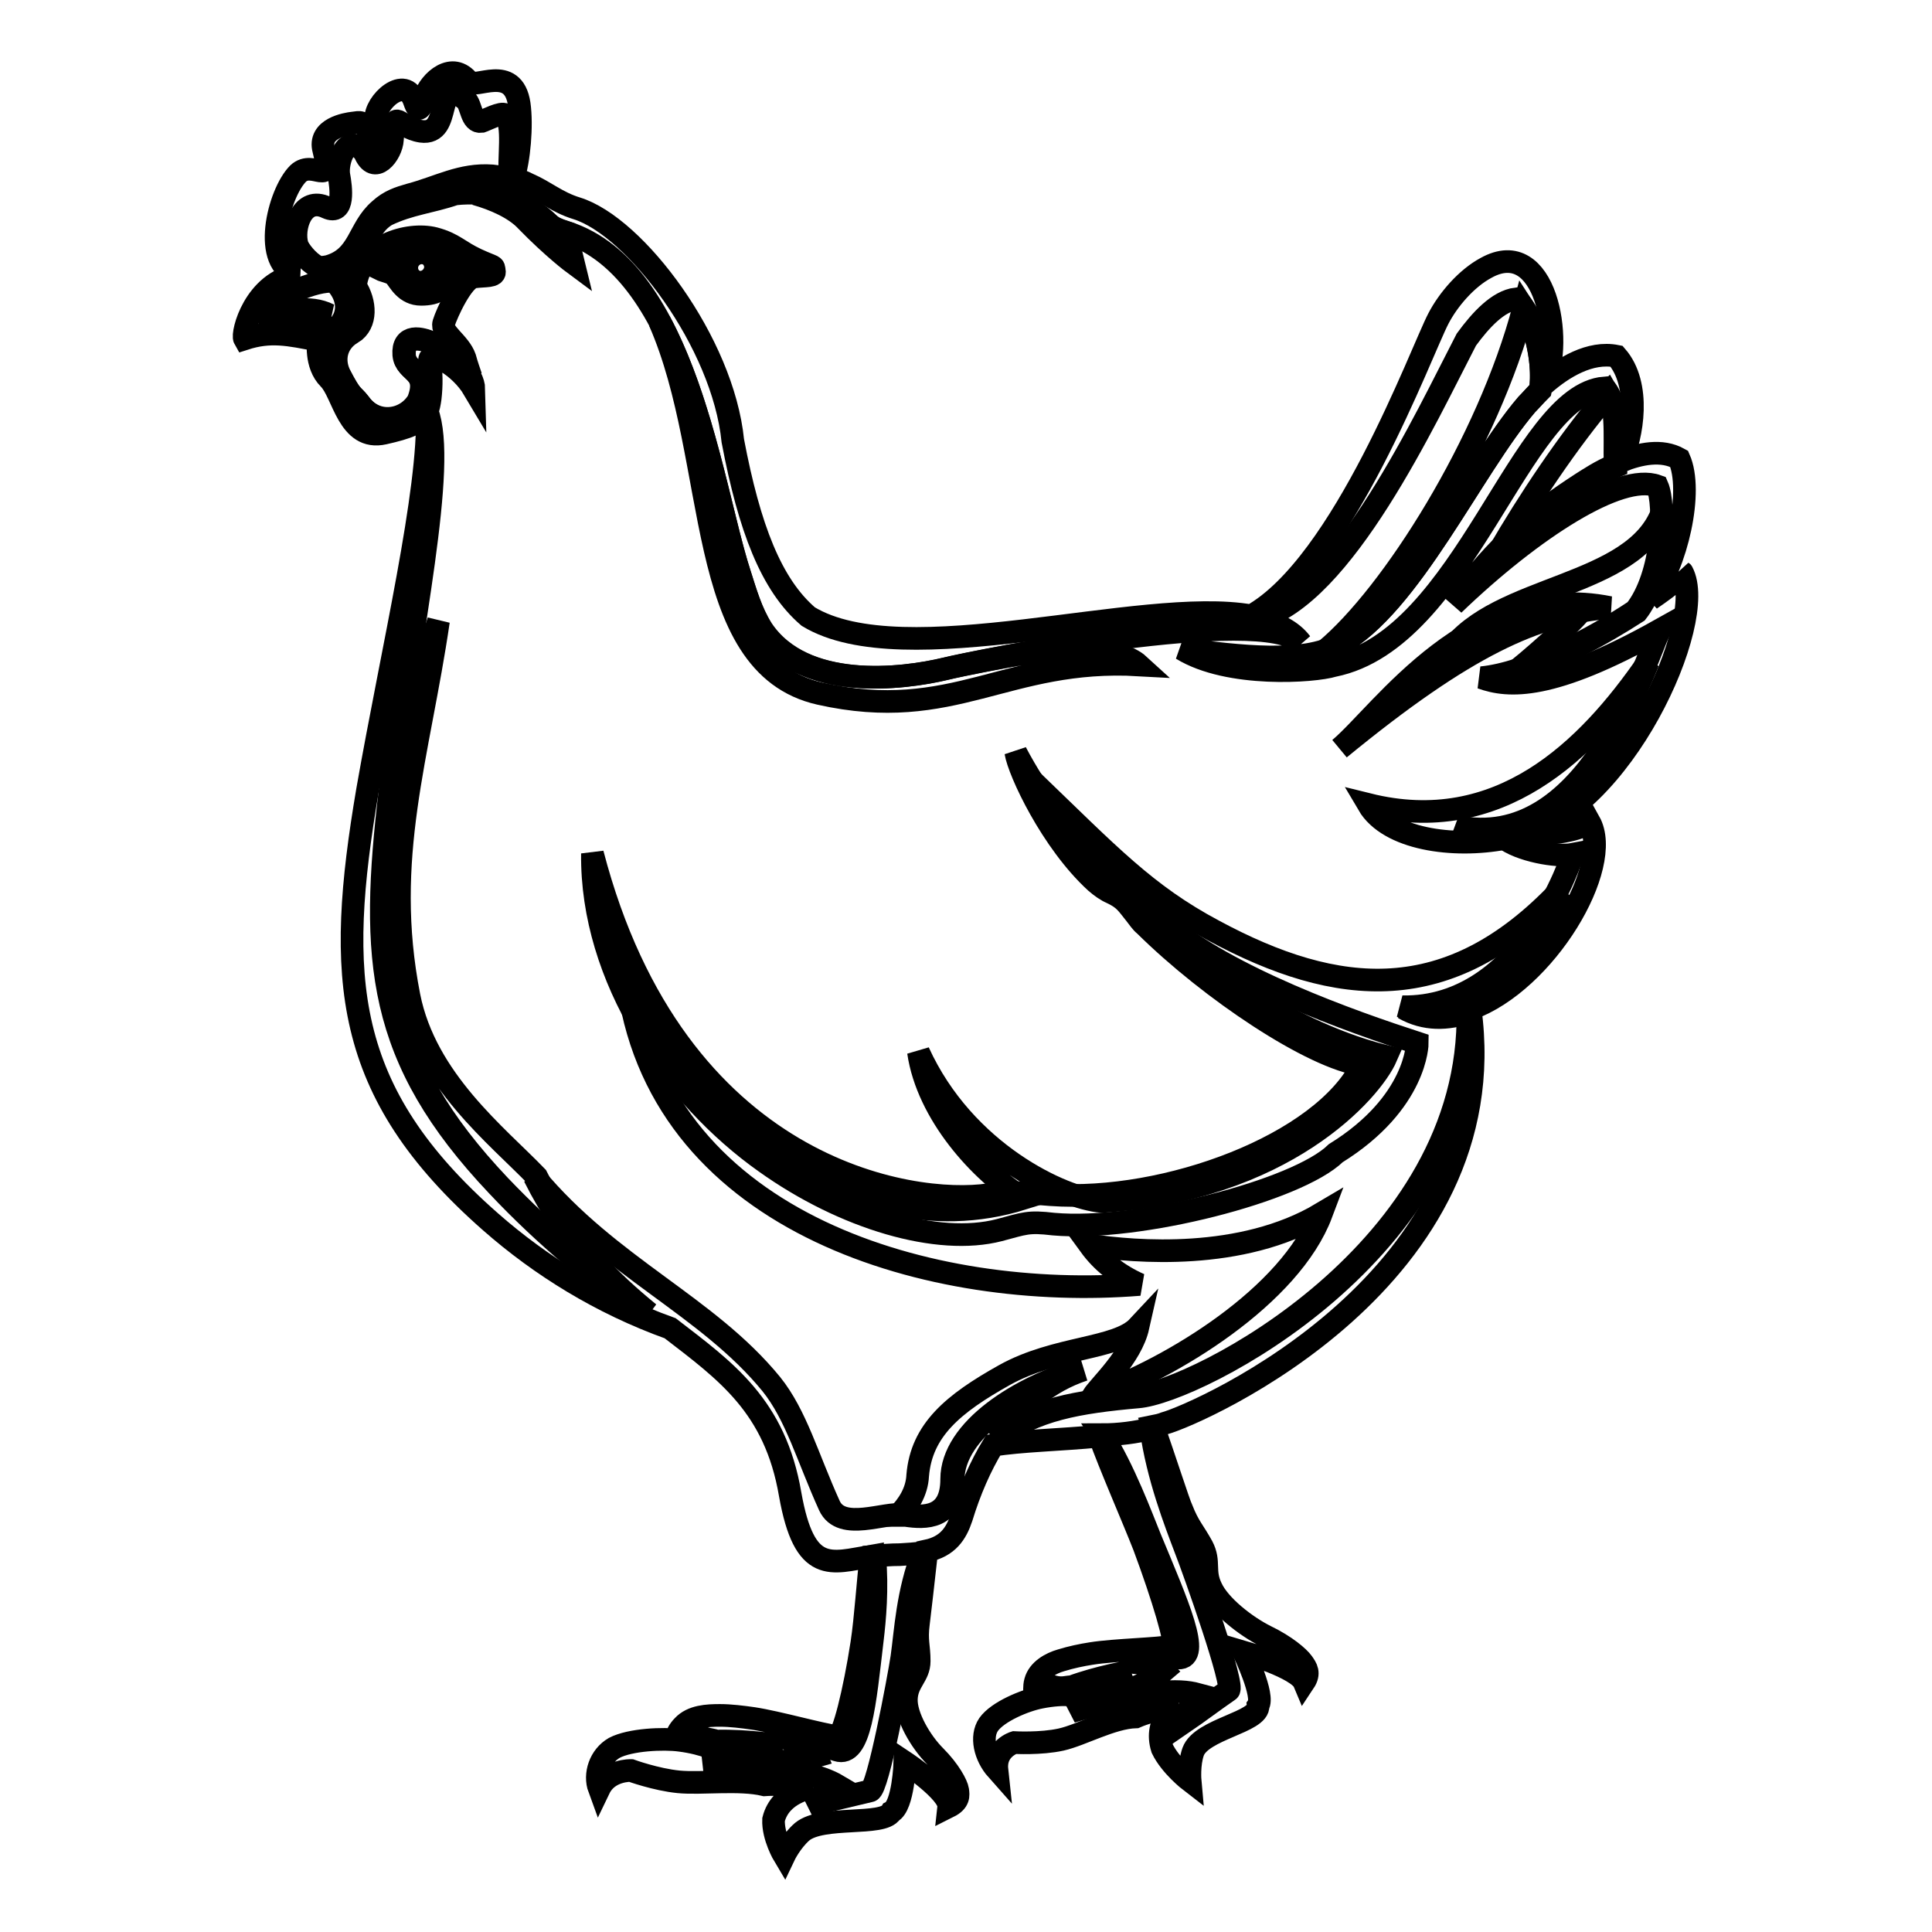
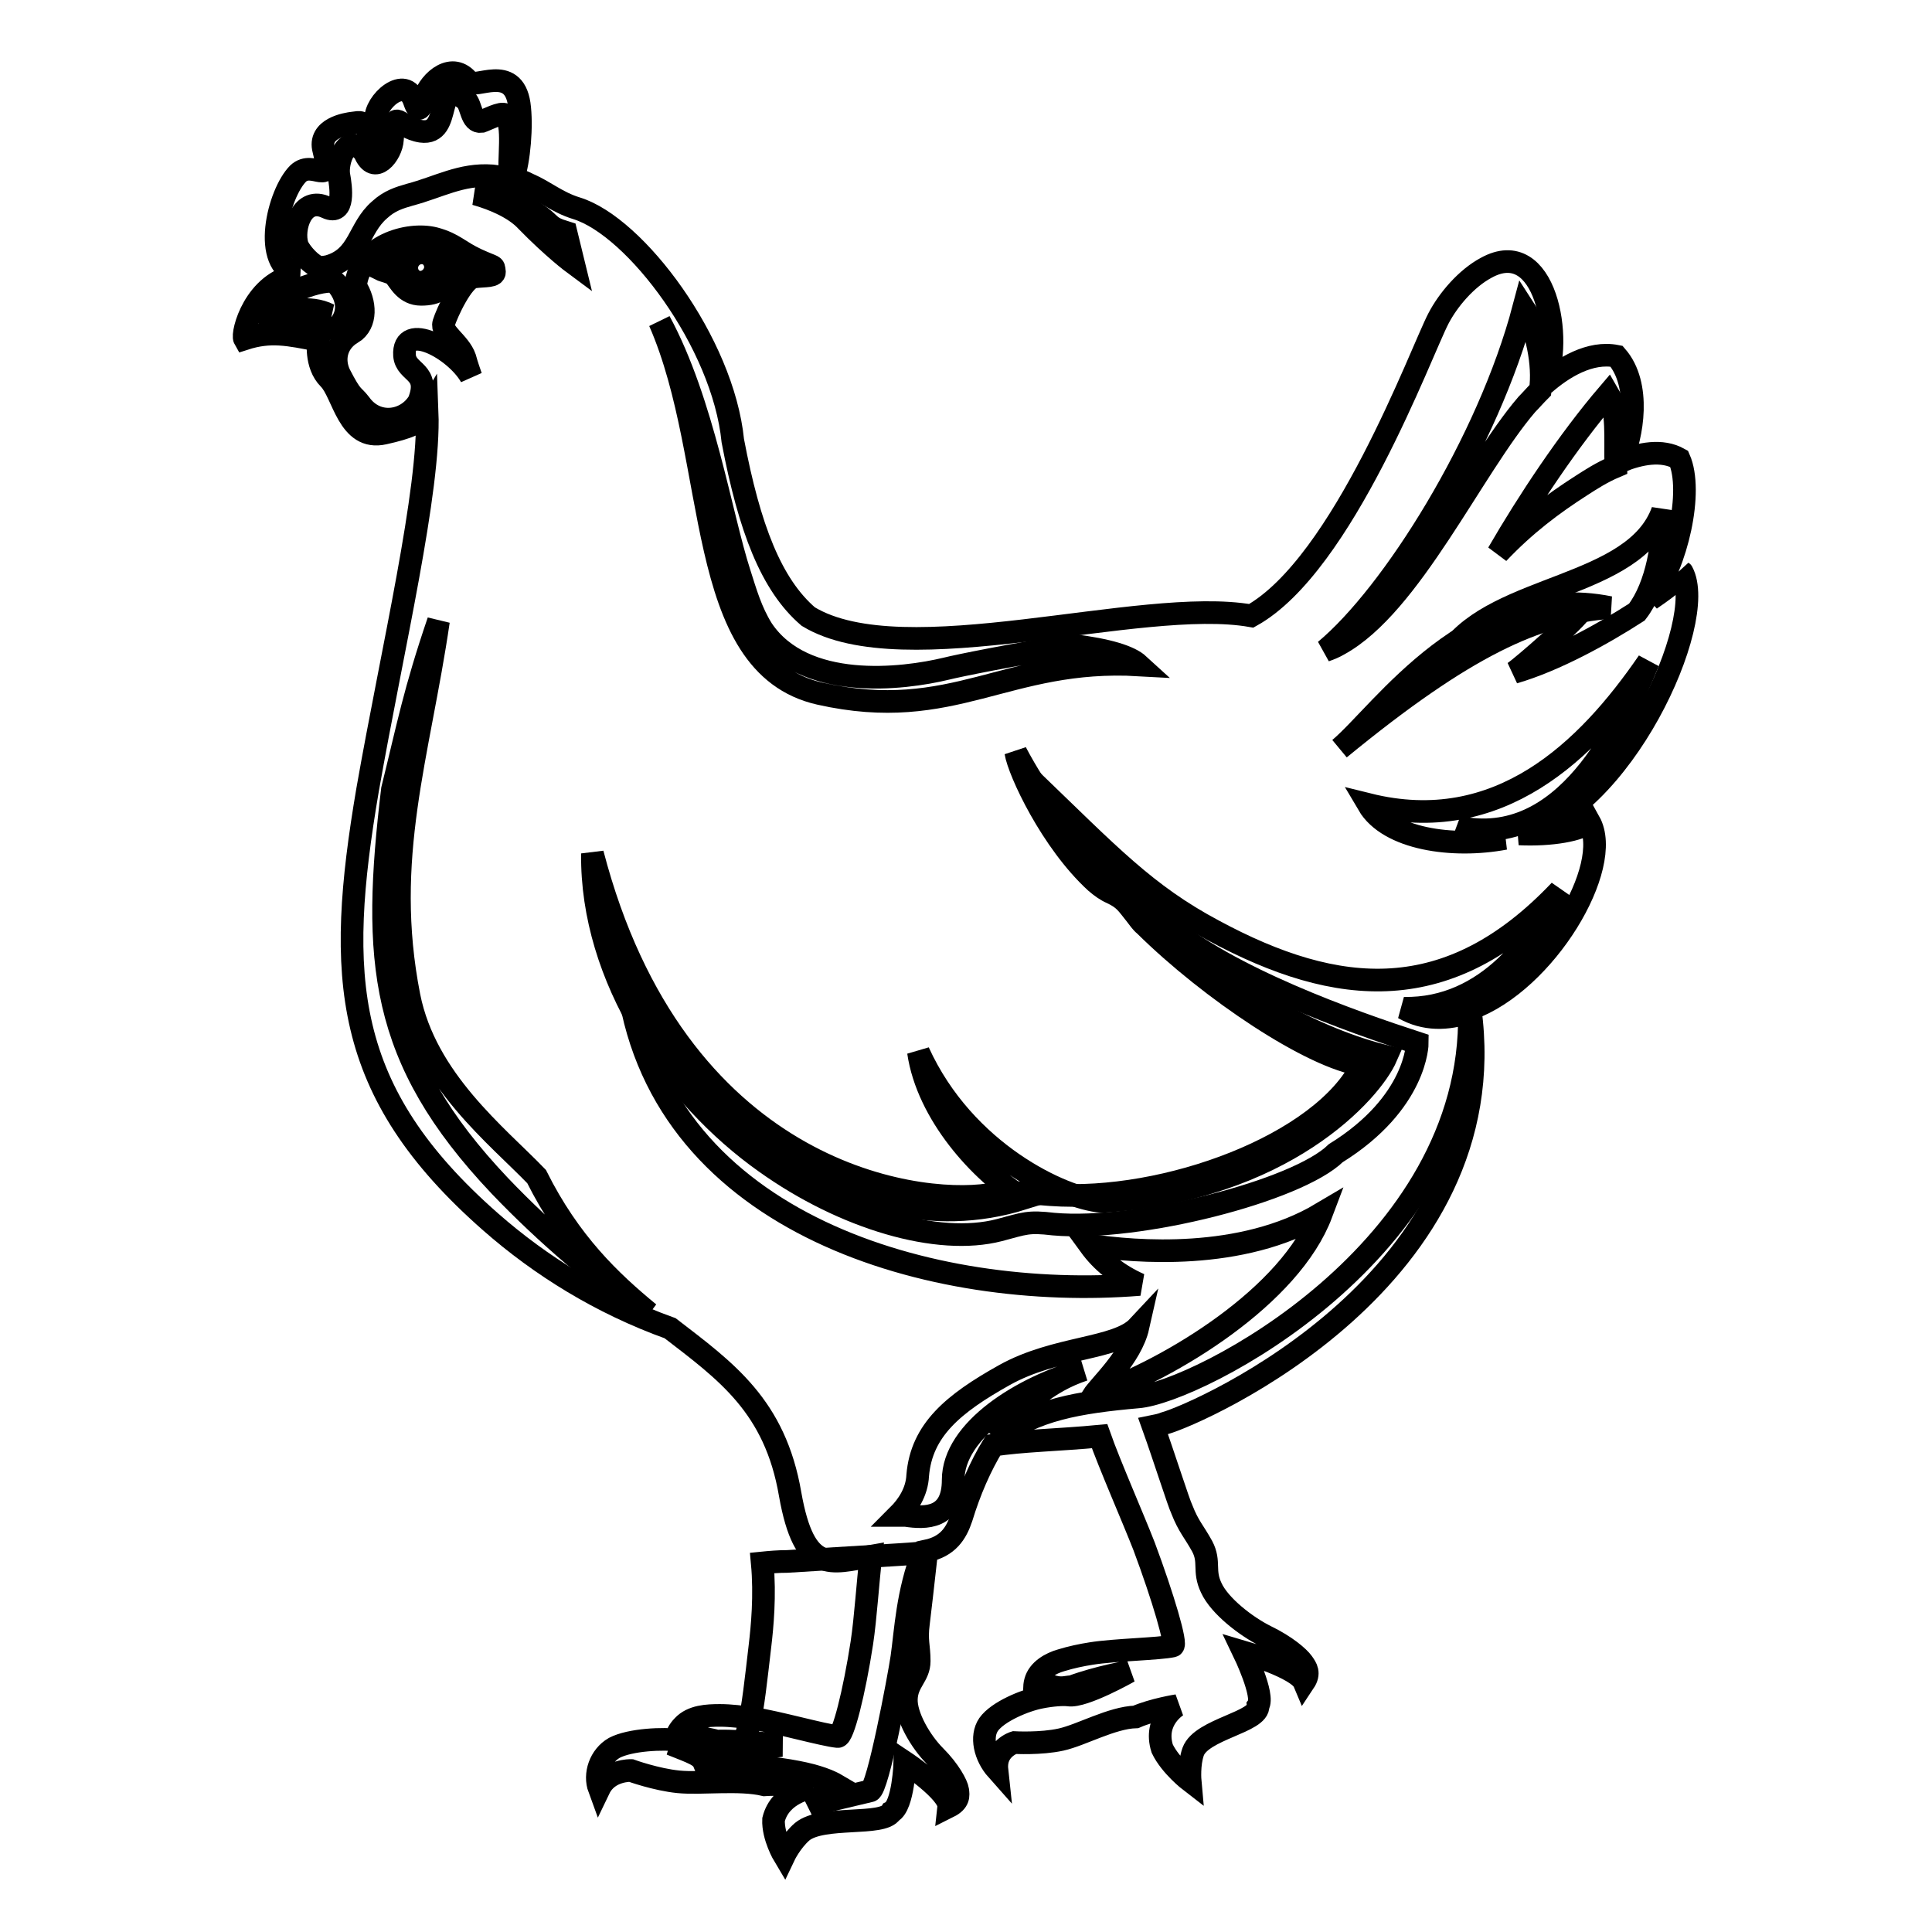
<svg xmlns="http://www.w3.org/2000/svg" version="1.1" x="0px" y="0px" viewBox="0 0 256 256" enable-background="new 0 0 256 256" xml:space="preserve">
  <g>
    <g>
      <path stroke-width="3" fill-opacity="0" stroke="#000000" d="M115.4,206.2c-0.4,3.3-0.7,8.2-1.2,11.5c-1,6.5-2.5,12.5-3.2,12.4c-2-0.2-7.9-1.9-11.2-2.4c-1.4-0.2-3-0.4-4.4-0.4c-1.7,0-3.7,0.1-4.9,1.4c-0.6,0.6-0.8,1.2-0.8,1.2c1.8,0.1,1.1-0.7,2.4-0.3c1.3,1,2.1,0.8,2.8,1.1c4.2-0.1,8.6,0.6,8.6,0.6s-7.8,1.1-9.6,0.2c-0.7-0.3-2.2-0.7-3.8-0.9c-2.2-0.3-6.6-0.1-8.7,1c-1.9,1.1-2.7,3.5-2,5.4c1.2-2.5,4.2-2.4,4.2-2.4s3.3,1.2,6.3,1.5c3,0.3,8.1-0.4,11.4,0.4c2.8-0.2,6.2,0.4,6.2,0.4s-4.1,0.6-5,4.2c-0.1,2.3,1.4,4.8,1.4,4.8s0.9-1.9,2.4-3.2c2.7-2.2,10.7-0.7,11.8-2.6c1.6-0.8,1.8-6.6,1.8-6.6s6,4,5.8,5.9c1.4-0.7,1.3-1.5,1.2-2.2c-0.1-0.7-1.1-2.6-3-4.5s-3.9-5.3-3.8-7.6c0.1-2.3,1.7-3,1.7-5c0-2-0.4-2.7-0.1-5c0.1-0.8,0.7-5.9,1.1-9.6c2.8-0.6,3.9-2.3,4.6-4.4c1.1-3.6,2.5-6.8,4.2-9.6c3.6-0.6,8.9-0.7,14.1-1.2c1.3,3.7,4.5,11,5.9,14.6c2.5,6.7,4.4,13.1,3.8,13.2c-1.8,0.4-7.7,0.5-10.8,1c-1.3,0.2-2.7,0.5-4,0.9c-1.4,0.4-3,1.3-3.4,2.8c-0.2,0.7-0.1,1.5-0.1,1.5c1.6-0.5,0.6-1,1.9-1c1.6,0.6,2.2,0.2,3,0.2c3.5-1.3,7.6-2,7.6-2s-6,3.4-8,3.1c-0.7-0.1-2.2,0-3.7,0.3c-2.1,0.4-5.7,1.9-6.9,3.6c-1.1,1.6-0.5,4.2,1.1,6c-0.3-2.8,2.3-3.6,2.3-3.6s3.5,0.2,6.2-0.4c2.7-0.6,6.7-2.9,9.9-3c2.3-1,5.5-1.5,5.5-1.5s-3.2,1.9-2,5.7c1.1,2.3,3.7,4.3,3.7,4.3s-0.2-2.2,0.4-3.9c1.1-3,8.8-3.9,8.6-6.1c0.9-1.3-1.9-7.1-1.9-7.1s7.2,2.1,8,4c0.8-1.2,0.3-1.9-0.2-2.6c-0.5-0.7-2.2-2.2-4.9-3.5c-2.6-1.3-6.1-4-7.2-6.4c-1.1-2.3-0.1-3.4-1.2-5.5c-1.1-2-1.8-2.6-2.7-4.9c-0.4-0.8-2.4-7.1-3.8-11c0.5-0.1,1-0.2,1.5-0.4c4.7-1.3,45.4-19.2,40.5-54.9c10-3.6,19.1-18.9,15.8-24.8c-1.1,1.1-5.1,1.8-9.3,1.6c13.5-2.9,25.1-28.2,21.6-34.7c0.3,0.2-1.4,1.7-4.2,3.6c3.5-4.6,5.7-14.3,3.8-18.6c-2.3-1.3-5.2-0.7-7.7,0.3c1.5-3.3,2.7-10.1-0.6-13.9c-3.5-0.7-7.1,1.5-9.6,3.7c2.7-5.8,0.2-19.8-7.7-15.4c-2.6,1.4-5,4.2-6.3,6.7c-2.3,4.4-12.6,32.6-24.8,39.4c-14.7-2.6-46,7.8-58.7,0.1c-4.9-4.2-7.8-11.7-10-23.3c-1.3-13-12.9-28.4-20.7-30.8c-2.6-0.8-4.1-2.2-6.4-3.2c-0.6-0.3-1.3-0.6-2-0.8c0.8-2.3,1.2-7,0.8-9.8c-0.8-5.4-5.9-1.9-6.7-3c-2.1-2.7-5.1-0.2-5.9,2.2c-0.4,1.2-0.7,2.2-1.3,0.4c-1.2-3.6-5.3,0.2-5.1,2.4c0.3,3.1,0.2,3.5-0.8,1.8c-1.1-1.7-1.2-1.4-2.2-1.3c-0.9,0.1-4.7,0.7-3.9,3.6c1.3,5.1-1.4,1.2-3.4,3.1c-2.6,2.6-5,12.1,0,13.4c-5.8,0.9-7.5,7.8-7.1,8.5c3.4-1.1,5.8-0.6,9.8,0.2c0,0-0.5,3.2,1.4,5.1s2.5,8.3,7.3,7.2c3.1-0.7,4.8-1.3,5.7-2.8c0.4,10.4-4.6,31.3-7.9,50.1c-4.2,24.7-3.4,39.9,16.3,57.2c6.6,5.8,14.6,10.8,23.8,14.1c7.4,5.7,13.9,10.3,15.9,22C106.6,208.7,110.1,207.1,115.4,206.2L115.4,206.2z" />
-       <path stroke-width="3" fill-opacity="0" stroke="#000000" d="M152.5,189.3c0.9,6.4,3.2,12.3,4.6,16c1.1,2.8,6.6,18.3,5.7,18.7c-1.9,1.3-4,2.9-5.9,4.2c0.5-1.2,0.8-2.8,1.8-3.7c-2.6-0.7-6.6-0.6-16.7,2.3c2.4-1.9,8.6-2.3,12.2-5.4c-0.9-0.9-1.9-0.9-5-1.2c2-0.2,4.7-0.6,6.9-0.5c3.2,0.1-0.1-7.2-3.7-15.9c-1.1-2.7-3.5-9.2-6.4-13.7C148.3,190.1,150.5,189.8,152.5,189.3L152.5,189.3z" />
-       <path stroke-width="3" fill-opacity="0" stroke="#000000" d="M122.3,205.7c-2.1,5.4-2.3,10.4-2.8,13.9c-0.4,2.7-3.2,17.6-4.2,17.7c-2.5,0.6-5.5,1.3-8,1.9c1.1-0.9,2.3-2.1,3.7-2.6c-2.2-1.3-6.2-2.5-17.7-3c3.3-0.9,9.7,0.6,14.9-0.9c-0.4-1-1.4-1.3-4.4-2.5c2.1,0.4,5,1,7.1,1.7c3.1,1,3.7-6.2,4.7-14.7c0.3-2.5,0.7-6.7,0.3-11c1-0.1,2.1-0.2,3.3-0.2C120.4,205.9,121.4,205.9,122.3,205.7L122.3,205.7z" />
-       <path stroke-width="3" fill-opacity="0" stroke="#000000" d="M156.6,86c7.8,1,16.1,2,20.8-0.6c9.5-5.2,17.7-23.4,24.9-31.8c0.5-0.5,1.1-1.2,1.8-1.9c0.6-3.9-0.9-10.1-3.2-12.1c-2.4,0.3-4.7,2.8-6.6,5.4C188.9,55.4,178,79,166.7,82c2.5,0.6,4.5,1.6,5.7,3.2c-5.1-5.2-43,2.4-47.1,3.4c-5.8,1.4-18.9,3-24.4-5.2C99.5,81,98.8,78.5,98,76c-3.8-11.6-7.1-40.1-22.9-45.2c-2.8-0.9-1.8-1-4.3-2.7c-2.3-1.6-6-2.9-10.5-2.4c-3.2,1.1-6,1.3-9.1,2.8c-1.8,1.1-2.1,2.6-3.2,3.8c-0.7,1.3-2.9,2.6-3.7,3.2c3.6,1.7,5,6.8,2.3,8.5c-0.1,0-0.1,0.1-0.2,0.1c-2,1.3-2.4,3.5-1.5,5.4c1.7,3.3,1.7,2.6,2.7,3.9c2.2,3.1,6.2,2.4,7.8-0.3c1.6-4.1-1.7-3.7-1.9-6.1c-0.4-5.3,9.2,0.5,9.3,4.6c-1.9-3.2-5.8-5.2-5.9-3.9c0.3,1.6,0.3,3.4,0.1,5.1c-0.1,0.7-0.2,1.2-0.4,1.7c2.7,7.2-2.3,29.3-4.9,50.1c-2.7,22.6-1.8,35.6,14.2,52.5c6.2,6.6,13.5,12.7,19.8,16.9c-5.1-4.2-10.5-9.3-14.9-18.1c10.1,12.1,22.9,17.1,31.4,27.5c3.3,4.1,4.8,9.7,7.7,16.1c1.6,3.5,7.3,0.8,9.9,1.2c2.6,0.4,6.3,0.5,6.3-4.7c0-6.6,9.1-12.3,17.3-14.6c-4.8,1.6-8.5,4.8-11.4,9.1c4.8-3.8,10.7-4.8,18.6-5.5c7.7-0.6,44.5-19.3,43.9-51.1c-2.9,1-5.9,1-8.7-0.5c16.2,0.3,22.6-20.2,22.6-20.2c-2.1,0.4-7.1-0.5-9.2-2.2c-2.1,0.1-4.2-0.4-6.2-1.5c17.2,3.6,24.8-21.4,26.9-26c-14.3,8-20,7.6-23.6,6.3c6.1-0.6,14.7-5.1,20.4-8.9c3.7-4.7,4-14,2.9-16.5c-4.9-1.8-16.5,5.6-27,15.7c5.9-8.1,10.9-12.1,16.9-16c1.1-0.7,2.6-1.7,4.5-2.5c-0.1-4.1,0.4-8.2-1.4-10.2c-11.2,0.9-18.5,33.3-35.9,36.8C174.1,89,162.8,89.8,156.6,86L156.6,86z" />
+       <path stroke-width="3" fill-opacity="0" stroke="#000000" d="M122.3,205.7c-2.1,5.4-2.3,10.4-2.8,13.9c-0.4,2.7-3.2,17.6-4.2,17.7c-2.5,0.6-5.5,1.3-8,1.9c1.1-0.9,2.3-2.1,3.7-2.6c-2.2-1.3-6.2-2.5-17.7-3c-0.4-1-1.4-1.3-4.4-2.5c2.1,0.4,5,1,7.1,1.7c3.1,1,3.7-6.2,4.7-14.7c0.3-2.5,0.7-6.7,0.3-11c1-0.1,2.1-0.2,3.3-0.2C120.4,205.9,121.4,205.9,122.3,205.7L122.3,205.7z" />
      <path stroke-width="3" fill-opacity="0" stroke="#000000" d="M52,104.6c-2.7,22.6-1.8,35.6,14.2,52.5c6.2,6.5,13.5,12.7,19.8,16.9c-5.1-4.2-10.5-9.3-14.9-18.1c-5.2-5.4-14.7-12.8-16.9-23.9c-3.6-18.3,1.3-31.9,3.9-49.7C54.9,91.7,54.1,96.1,52,104.6L52,104.6z" />
      <path stroke-width="3" fill-opacity="0" stroke="#000000" d="M142,85.5c-8.1,1.3-15,2.7-16.6,3.1c-5.8,1.4-18.9,3-24.4-5.2C99.5,81,98.8,78.5,98,76c-2.5-7.7-4.8-22.7-10.6-33.4c8.1,18.5,4.4,45.5,21.2,49.3c17.8,4,24.7-4.8,42.3-3.8C149.7,87,146.9,86.1,142,85.5L142,85.5z M75,30.8c-2.6-0.8-1.7-1-4.1-2.6c-1.8-1.3-4.5-2.4-7.9-2.5c2.5,0.7,5.2,1.9,6.7,3.5c3.6,3.7,6.3,5.7,6.3,5.7L75,30.8L75,30.8z" />
      <path stroke-width="3" fill-opacity="0" stroke="#000000" d="M175.6,86.2c0.6-0.2,1.3-0.5,1.8-0.8c9.5-5.2,17.7-23.4,24.9-31.8c0.5-0.5,1.1-1.2,1.8-1.9c0.5-3.3-0.5-8.3-2.2-10.9C197.2,58.6,184.5,78.8,175.6,86.2L175.6,86.2z M119,200.8c0.4,0,0.7,0,1,0c2.6,0.4,6.3,0.5,6.3-4.7c0-6.6,9.1-12.3,17.3-14.6c-4.8,1.6-8.5,4.8-11.4,9.1c4.8-3.8,10.7-4.8,18.6-5.5c7.7-0.6,44.5-19.3,43.9-51c-2.9,1-5.9,1.1-8.7-0.5c11.2,0.2,17.7-9.5,20.7-15.6c-14.7,15.5-29.4,14.2-45.9,5.3c-9-4.8-13.8-10-24.2-20c1.6,3.3,2.6,5.1,6.5,9.3c2.5,2.7,4.8,4.9,7.9,7.6c11.2,11.5,24,17.7,32.7,19.8c-2,4.6-13.6,17.7-37.7,19.2c-5.1-0.4-18.2-6.4-24.3-19.8c1.2,8.2,8.2,15.9,13.9,19.4c-24.5,7.7-46.6-15.6-52.3-27.8c4.7,31.4,40.4,41.4,67.7,39.2c-2.9-1.3-5-3-6.6-5.2c6,0.9,20.1,2.1,30.7-4.2c-4.1,10.9-19.8,20.5-30.3,24.2c0.9-1.4,5.1-5.2,6-9.2c-2.8,3-10.9,2.6-17.7,6.4s-11,7.3-11.5,13.3C121.5,197.7,120.3,199.5,119,200.8L119,200.8z M199.4,111.1c-2.1,0.1-4.2-0.4-6.2-1.5c14.2,3,21.8-13.5,25.2-21.9c-8.1,11.8-19.8,23.2-37.1,18.9C184,111.2,192.5,112.4,199.4,111.1L199.4,111.1z M200.6,89.1c5.5-1.6,11.8-5.1,16.3-8c2.7-3.5,3.6-9.5,3.4-13.4c-3.7,10.3-21.9,9.7-28.2,18.6c1.7-0.7,10.5-5.8,17.4-5.4C209.1,81.9,201.8,88.3,200.6,89.1L200.6,89.1z M198.5,73.3c3.6-3.8,7.2-6.5,11.1-9c1.1-0.7,2.6-1.7,4.5-2.5c-0.1-3.8,0.3-7.4-1-9.6C207.8,58.4,202.5,66.4,198.5,73.3L198.5,73.3z" />
      <path stroke-width="3" fill-opacity="0" stroke="#000000" d="M46.5,44.2c-2,1.3-2.4,3.5-1.5,5.4c1.7,3.3,1.7,2.6,2.7,3.9c2.2,3.1,6.2,2.4,7.8-0.3c1.6-4.1-1.7-3.7-1.9-6.1c-0.3-4.6,6.7-0.9,8.8,2.8c-0.2-0.6-0.5-1.4-0.8-2.5c-0.7-2-3.2-3.3-2.8-4.6c0.4-1.3,2.5-5.9,4-6.1c1.5-0.2,2.9,0,2.7-0.8c-0.1-0.8,0.1-0.4-2.3-1.5c-2.4-1.1-3-2.1-5.6-2.8c-3.5-0.9-9.9,0.9-10.5,6.3c1.4,2.2,1.5,5-0.4,6.2C46.6,44.1,46.5,44.1,46.5,44.2L46.5,44.2z" />
      <path stroke-width="3" fill-opacity="0" stroke="#000000" d="M35.8,41.6c2.2-0.3,5.2-1.2,7.8,0.1c-3.4,0.1-5-0.2-8.2,1.3c2.7-0.3,6.3,0.1,9.1,0.6c2.3-2.1,1.4-4.8-0.2-6.3C41.8,37,35.9,39.5,35.8,41.6L35.8,41.6z" />
      <path stroke-width="3" fill-opacity="0" stroke="#000000" d="M78.5,113.1c-0.2,16.5,10.6,32.2,22.9,40.9c10.5,7.5,22.9,11.1,31,9c3.4-0.9,3.8-1.2,7.2-0.8c11.2,1,32.3-4.4,37.4-9.4c10.8-6.7,10.8-14.6,10.8-14.6c-8.6-2.8-25.1-8.6-33.7-16c-0.9-0.8-1.7-1.7-2.4-2.6c-1.2-1.7-1.7-2.4-3.4-3.5c-0.8-0.5-1.6-1-2.3-1.6c-4.6-4.1-8.5-9.3-11.4-14.8c0.4,2.5,4.7,11.8,10.6,17.2c0.7,0.6,1.4,1.1,2.1,1.4c1.7,0.8,2,1.4,3.2,2.9c0.4,0.5,0.7,1,1.2,1.4c8.7,8.6,22.2,17.6,28.8,18.5c-5.2,10.6-26.1,18.3-41.3,17.2c-3.5-0.3-4.9-0.4-8.2,0C120.9,159.8,89.5,155.3,78.5,113.1L78.5,113.1z" />
      <path stroke-width="3" fill-opacity="0" stroke="#000000" d="M177.5,99.2c5.6-4.7,17.5-22.4,35.8-18.7C203.6,81.3,194.2,85.5,177.5,99.2L177.5,99.2z" />
      <path stroke-width="3" fill-opacity="0" stroke="#000000" d="M50.4,35.7c0.2-0.1,1.3,0,1.9-0.7c2.8-3.3,5.1-3.3,8,0c0.6,0.7,1.8,0.7,1.9,0.7c-0.5,0.2-1.6,0.4-1.9,0.8c-1.5,1.7-2.3,2.5-4.5,2.5c-2.1,0-2.9-1.8-3.5-2.5C51.9,36.1,50.8,35.9,50.4,35.7L50.4,35.7z" />
      <path stroke-width="3" fill-opacity="0" stroke="#000000" d="M65.2,23.3c0.8,0.1,1.6,0.2,2.4,0.5c-0.3-2.7,0.6-7.4-0.7-8.6c-0.4-0.4-2.5,0.7-3.1,0.9c-1.4,0.2-1.3-2.2-2.1-2.9c-4.3-3.4-1.6,4.8-5.9,4.2c-3.2-0.5-3.5-3.4-3.8,1.1c-0.1,1.9-2.4,4.9-3.7,1.7c-2.4-2.9-3.7,1.3-3.4,3c0.3,1.6,0.8,5.4-1.6,4.3c-3.3-1.6-4.6,2.8-3.9,5c0.2,0.6,1.4,2.2,2.6,2.8c0.4,0.2,1,0.1,1.5,0c4.2-1.2,3.9-5,6.8-7.5c1.3-1.2,2.6-1.6,4-2C58.1,24.8,61.1,23,65.2,23.3L65.2,23.3z" />
      <path stroke-width="3" fill-opacity="0" stroke="#000000" d="M55.9,33.5c1.1,0,2,0.9,2,2c0,1.1-0.9,2-2,2c-1.1,0-2-0.9-2-2S54.8,33.5,55.9,33.5L55.9,33.5z" />
      <path stroke-width="3" fill-opacity="0" stroke="#000000" d="M55.7,34.4c0.6,0,1,0.5,1,1c0,0.6-0.5,1-1,1c-0.6,0-1-0.5-1-1C54.7,34.8,55.1,34.4,55.7,34.4L55.7,34.4z" />
    </g>
  </g>
</svg>